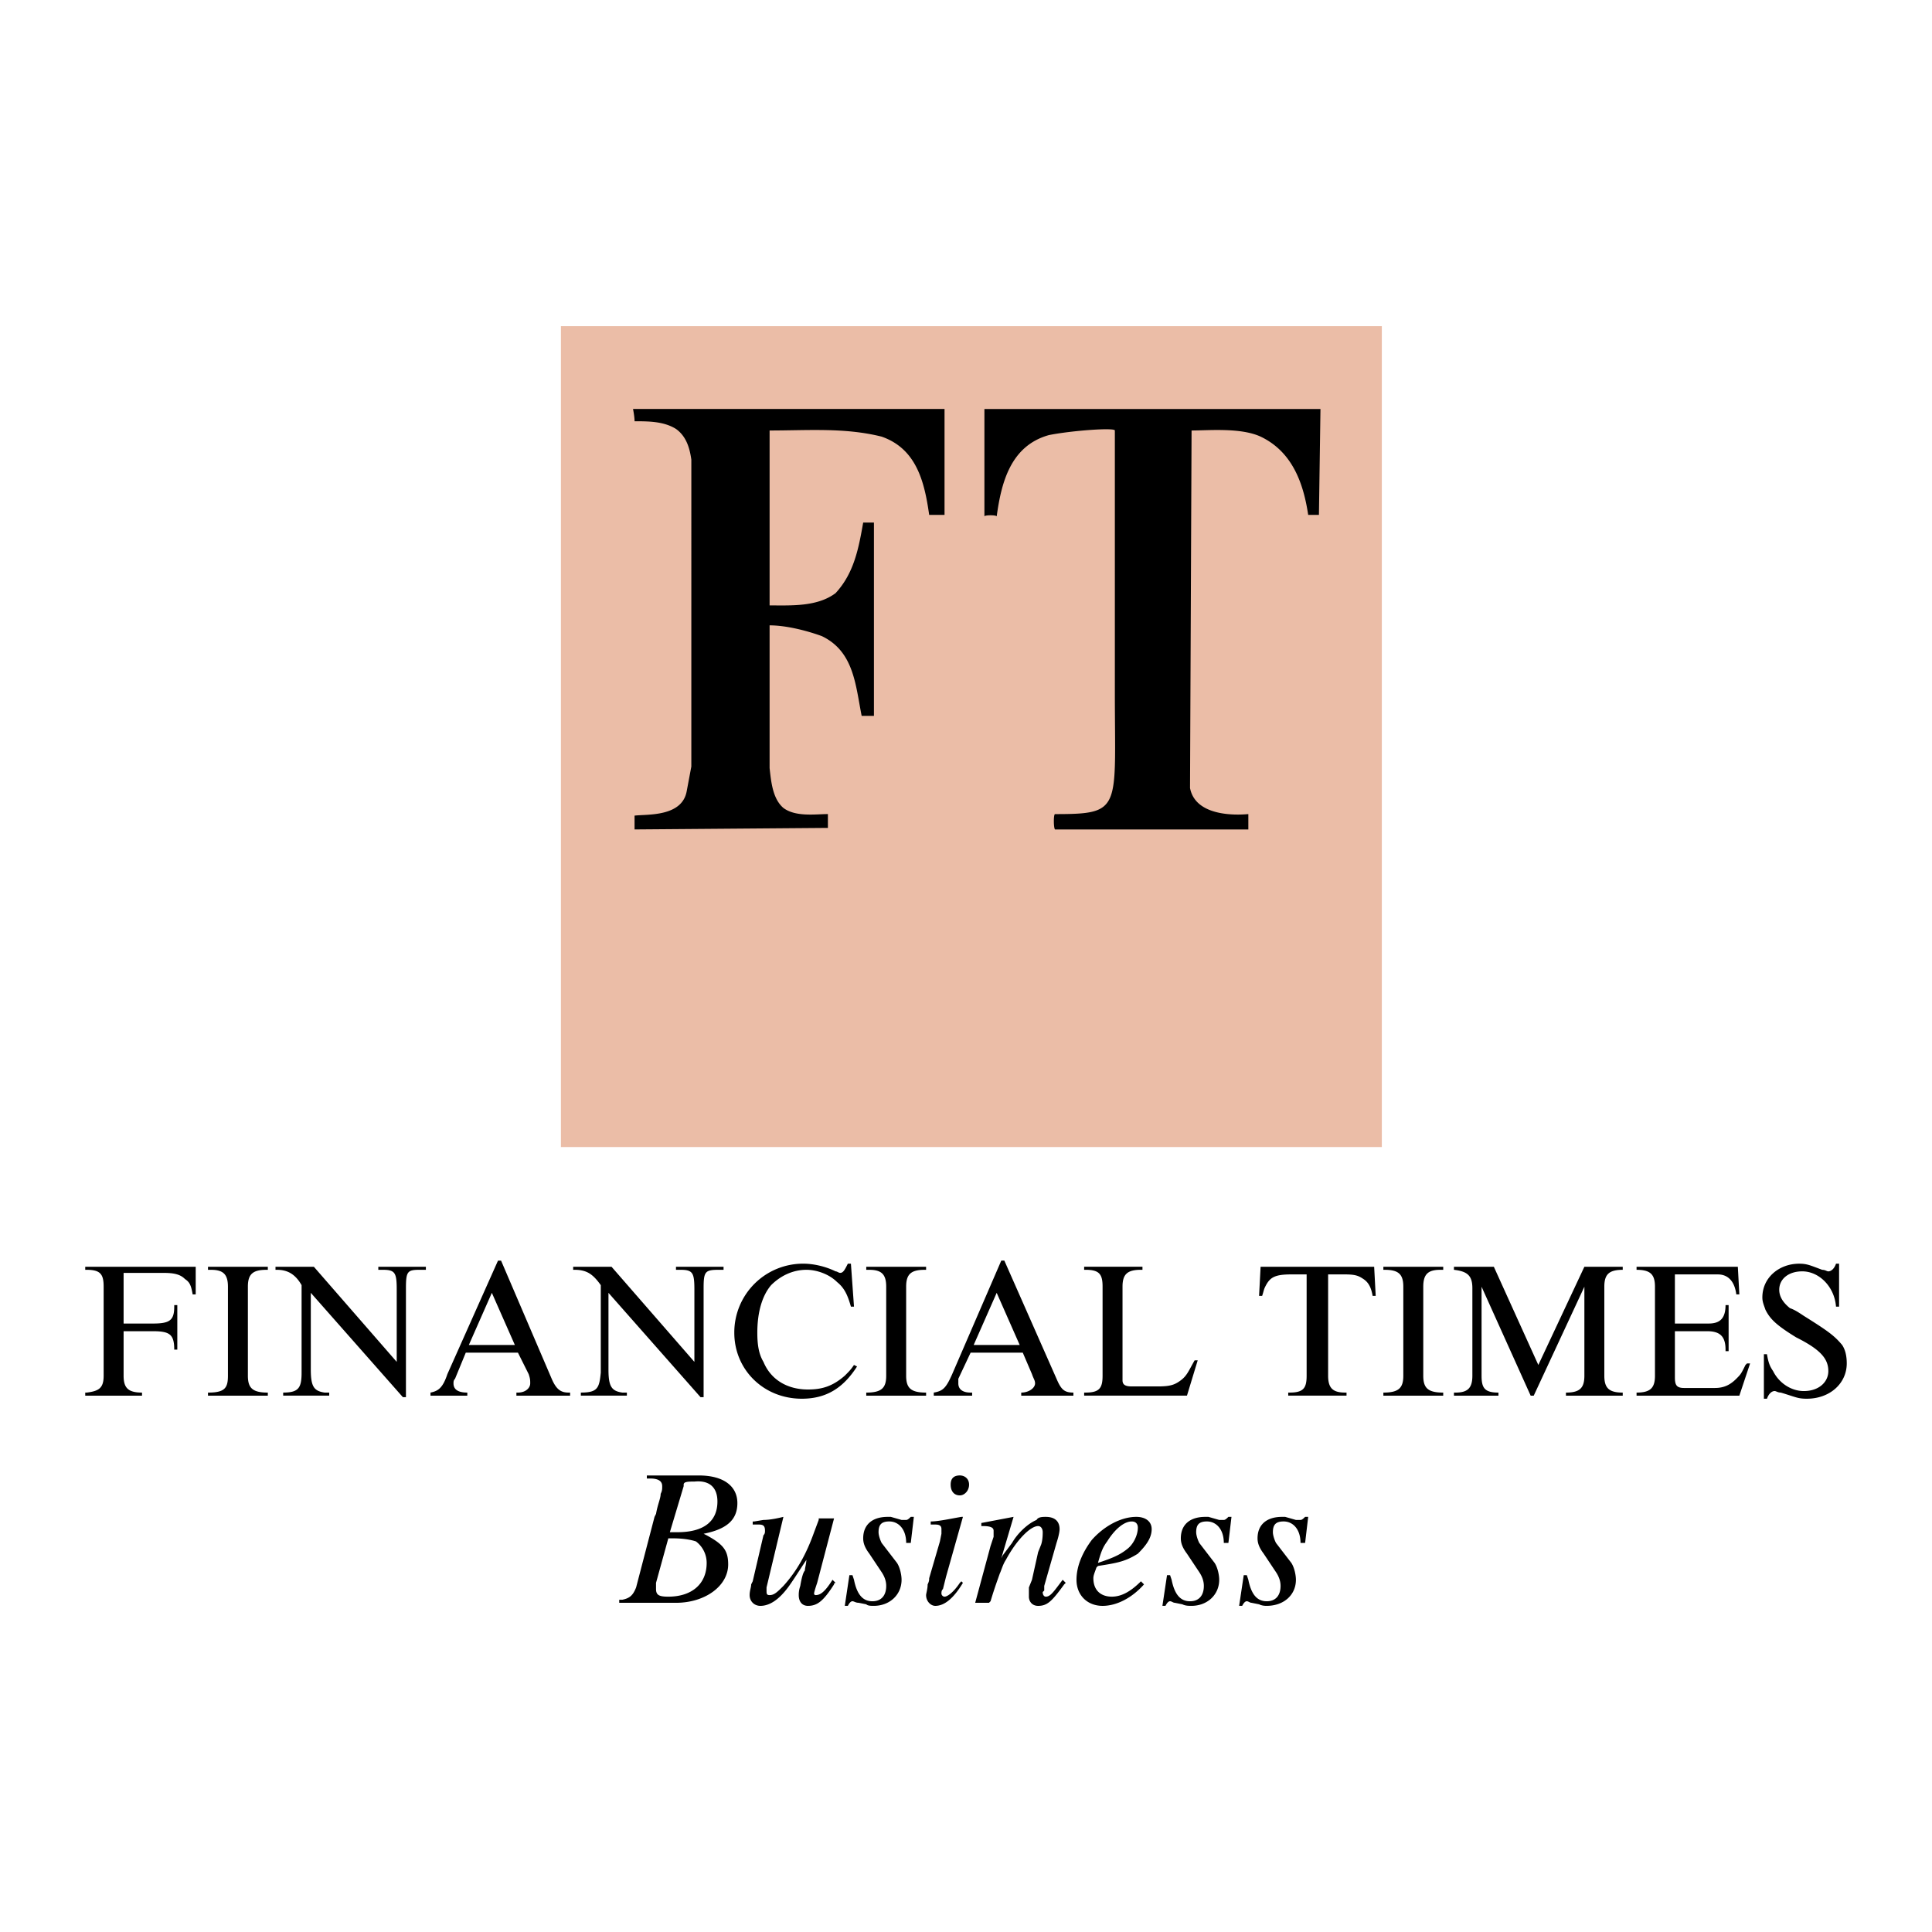
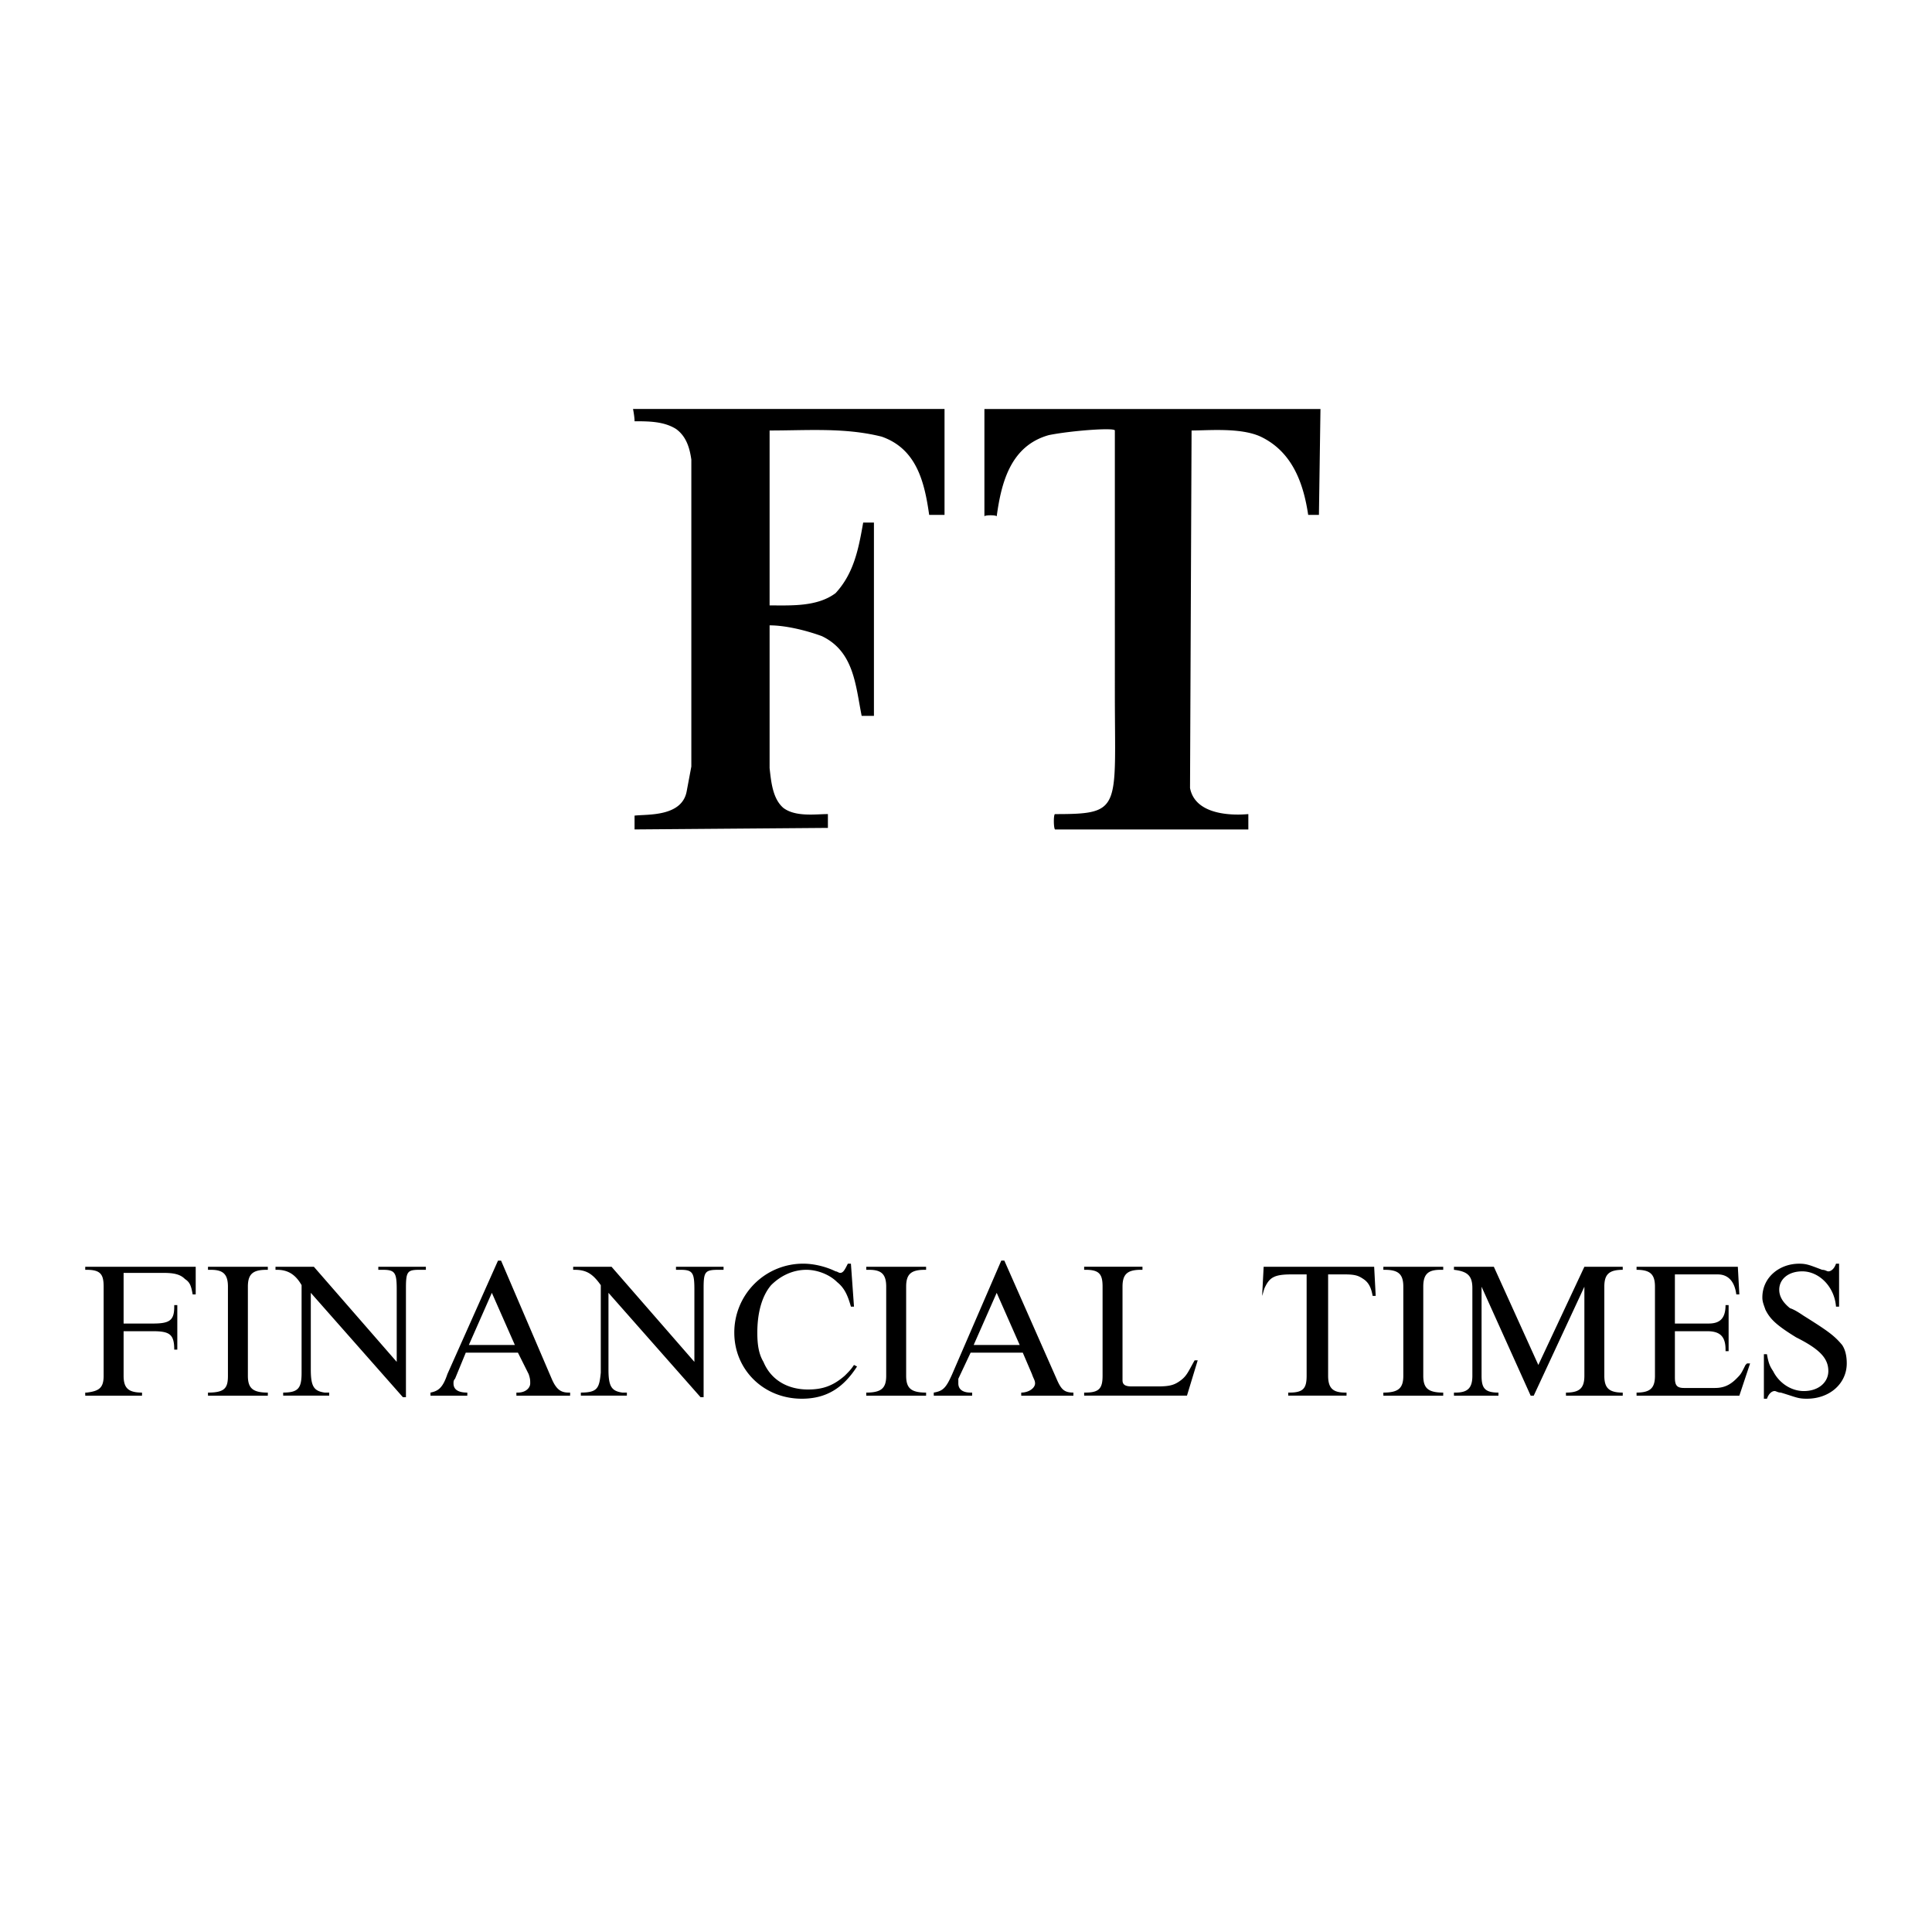
<svg xmlns="http://www.w3.org/2000/svg" width="2500" height="2500" viewBox="0 0 192.756 192.756">
  <g fill-rule="evenodd" clip-rule="evenodd">
-     <path fill="#fff" d="M0 0h192.756v192.756H0V0z" />
-     <path d="M64.536 147.205v.305h.306c.918 0 1.225.307 1.225.766 0 .307 0 .459-.153.766 0 .459-.306 1.072-.459 1.99l-.153.307-1.837 7.041c-.306.766-.612 1.072-1.378 1.227h-.306v.305h5.664c2.909 0 5.205-1.684 5.205-3.826 0-1.379-.459-1.99-2.144-2.908l-.306-.154c2.296-.459 3.368-1.377 3.368-3.062 0-1.684-1.378-2.754-3.828-2.754h-5.204v-.003zm2.296 5.664l1.378-4.594v-.152c0-.307.459-.307 1.071-.307 1.531-.152 2.297.613 2.297 1.99 0 1.99-1.378 3.062-3.98 3.062l-.766.001zm-.154.611h.459c1.072 0 1.837.154 2.296.307a2.679 2.679 0 0 1 1.071 2.143c0 2.145-1.53 3.369-3.827 3.369-.918 0-1.225-.154-1.225-.766v-.613l1.226-4.44zM78.16 151.338c-.612.152-1.377.307-1.99.307l-.919.152h-.153v.307h.612c.459 0 .612.152.612.611 0 .154 0 .307-.153.461l-1.072 4.592-.153.307c0 .305-.153.611-.153 1.07 0 .613.459 1.072 1.071 1.072.919 0 1.837-.611 2.756-1.838.459-.611 1.225-1.836 1.837-2.754v-.154c0 .613-.153.918-.153 1.225-.153.154-.306.613-.459 1.531-.153.459-.153.766-.153.918 0 .613.307 1.072.919 1.072.918 0 1.531-.459 2.603-2.143 0-.154.153-.154.153-.154l-.306-.305c-.765 1.225-1.225 1.529-1.684 1.529 0 0-.153 0-.153-.152s.153-.613.306-1.072l1.685-6.43h-1.531v.154l-.459 1.225c-.766 2.143-1.684 3.826-3.062 5.357-.612.613-.918.918-1.377.918-.307 0-.307-.152-.307-.459v-.307l1.683-7.04zM90.867 151.338c-.153.152-.306.307-.459.307h-.459l-1.072-.307h-.306c-1.531 0-2.45.766-2.45 2.143 0 .459.153.92.613 1.531l1.225 1.838c.306.459.459.918.459 1.377 0 .918-.459 1.531-1.378 1.531-.919 0-1.531-.613-1.837-2.143l-.153-.461h-.306l-.459 3.062h.307c.153-.307.306-.459.459-.459s.306.152.612.152l.766.154c.153.152.459.152.766.152 1.531 0 2.755-1.072 2.755-2.602 0-.461-.153-1.227-.459-1.686l-1.531-1.99c-.153-.305-.306-.764-.306-1.07 0-.766.306-1.072 1.072-1.072.918 0 1.684.766 1.684 2.143h.459l.307-2.602h-.309v.002zM95.766 147.205c-.612 0-.918.305-.918.918 0 .611.306 1.072.918 1.072.459 0 .918-.461.918-1.072 0-.613-.459-.918-.918-.918zm.306 4.133h-.153c-.919.152-2.296.459-3.062.459v.307H93.316c.459 0 .612.152.612.459v.459l-.153.766-1.072 3.674c0 .154 0 .307-.153.613 0 .459-.153.918-.153 1.07 0 .613.459 1.072.919 1.072.918 0 1.837-.766 2.755-2.297l-.153-.152-.153.152c-.612.92-1.225 1.379-1.531 1.379-.153 0-.306-.154-.306-.307s0-.307.153-.459l.306-1.225 1.685-5.97zM101.123 151.338l-3.215.611v.307h.154c.766 0 1.07.154 1.07.459v.613l-.305.918-1.531 5.664h1.377l.154-.152c.459-1.531.766-2.297.918-2.756.152-.307.307-.918.613-1.377 1.07-1.99 2.449-3.369 3.215-3.369.305 0 .459.307.459.613 0 .152 0 .766-.154 1.225l-.305.766-.613 2.756-.307.764v.92c0 .459.307.918.92.918.918 0 1.377-.459 2.602-2.143l.154-.154-.307-.305c-.92 1.225-1.225 1.684-1.684 1.684-.154 0-.307-.154-.307-.459l.152-.154v-.459l1.225-4.287c.154-.459.307-1.07.307-1.377 0-.766-.459-1.225-1.377-1.225-.307 0-.766 0-.92.307-.766.305-1.836 1.225-2.449 2.295l-.918 1.227-.154.305 1.226-4.135zM109.391 156.389l.152-.152c1.99-.307 2.756-.459 3.98-1.225.766-.766 1.379-1.531 1.379-2.449 0-.766-.613-1.225-1.531-1.225-1.531 0-3.215.918-4.439 2.297-.918 1.225-1.531 2.602-1.531 3.98 0 1.529 1.072 2.602 2.604 2.602 1.377 0 2.908-.766 4.133-2.143l-.307-.307c-1.072 1.072-1.99 1.531-2.908 1.531-1.072 0-1.838-.613-1.838-1.838-.001-.306.153-.61.306-1.071zm.152-.459c.307-1.07.461-1.529.92-2.143.766-1.225 1.684-1.99 2.449-1.99.459 0 .611.307.611.613 0 .766-.459 1.684-1.07 2.143-.765.613-1.531.918-2.91 1.377zM122.557 151.338c-.152.152-.307.307-.459.307h-.459l-1.072-.307h-.307c-1.531 0-2.449.766-2.449 2.143 0 .459.154.92.613 1.531l1.225 1.838c.307.459.459.918.459 1.377 0 .918-.459 1.531-1.379 1.531-.918 0-1.529-.613-1.836-2.143l-.154-.461h-.305l-.459 3.062h.305c.154-.307.307-.459.459-.459.154 0 .307.152.461.152l.766.154c.305.152.611.152.918.152 1.531 0 2.756-1.072 2.756-2.602 0-.461-.154-1.227-.461-1.686l-1.529-1.99c-.154-.305-.307-.764-.307-1.07 0-.766.307-1.072 1.072-1.072.918 0 1.684.766 1.684 2.143h.459l.307-2.602h-.308v.002zM130.211 151.338c-.152.152-.307.307-.459.307h-.459l-1.072-.307h-.307c-1.529 0-2.449.766-2.449 2.143 0 .459.154.92.613 1.531l1.225 1.838c.307.459.459.918.459 1.377 0 .918-.459 1.531-1.377 1.531-.92 0-1.531-.613-1.838-2.143l-.152-.461h-.307l-.459 3.062h.305c.154-.307.307-.459.461-.459.152 0 .305.152.459.152l.766.154c.305.152.611.152.766.152 1.684 0 2.908-1.072 2.908-2.602 0-.461-.154-1.227-.459-1.686l-1.531-1.99c-.154-.305-.307-.764-.307-1.07 0-.766.307-1.072 1.072-1.072.918 0 1.684.766 1.684 2.143h.459l.307-2.602h-.308v.002z" />
-     <path fill="#ebbda7" d="M55.962 114.443h81.903V32.54H55.962v81.903z" />
-     <path d="M131.59 51.37h-1.072c-.459-3.062-1.531-6.277-4.746-7.808-1.99-.918-5.205-.612-6.889-.612l-.154 35.67c.613 3.215 5.666 2.603 5.818 2.603v1.531h-19.289c-.154-.153-.154-1.531 0-1.531 6.736 0 5.971-.459 5.971-12.094V42.951c0-.306-4.287 0-6.584.459-3.826 1.071-4.746 4.746-5.205 8.114 0-.153-1.225-.153-1.225 0V40.806h33.528l-.153 10.564zM94.235 51.37h-1.531c-.459-3.215-1.225-6.583-4.746-7.808-3.674-.918-7.348-.612-11.175-.612V60.402c2.143 0 4.745.153 6.583-1.225 1.837-1.99 2.296-4.44 2.755-7.042h1.072v19.289h-1.225c-.612-3.062-.765-6.43-3.98-7.961-1.684-.612-3.674-1.071-5.205-1.071v14.237c.153 1.378.306 3.062 1.377 3.98 1.225.918 3.215.612 4.44.612V82.6l-19.29.153v-1.378c1.225-.153 4.746.153 5.205-2.449l.46-2.45V45.858c-.153-1.071-.46-2.296-1.531-3.062-1.225-.766-2.755-.766-4.133-.766 0-.459-.153-1.225-.153-1.225h31.078V51.37h-.001zM19.526 129.139h-.306c-.153-.918-.306-1.225-.765-1.529-.459-.461-1.072-.613-2.143-.613h-3.98v5.053h2.908c1.685 0 2.144-.307 2.144-1.686v-.152h.306v4.439h-.306c0-1.531-.459-1.836-2.144-1.836h-2.908v4.439c0 1.225.459 1.684 1.837 1.684v.307H8.504v-.307h.153c1.225-.152 1.684-.459 1.684-1.684v-8.879c0-1.227-.306-1.686-1.684-1.686h-.153v-.305h11.022v2.755zM20.751 126.385h5.97v.305h-.153c-1.378 0-1.837.459-1.837 1.686v8.879c0 1.225.459 1.684 1.99 1.684v.307h-5.97v-.307c1.684 0 1.99-.459 1.99-1.684v-8.879c0-1.227-.459-1.686-1.684-1.686h-.306v-.305zM42.49 126.689h-.612c-1.225 0-1.377.154-1.377 1.838v10.869h-.306l-9.186-10.41v7.654c0 1.684.306 2.145 1.378 2.297h.459v.307h-4.593v-.307c1.531 0 1.837-.459 1.837-1.99v-8.727c-.612-1.072-1.378-1.531-2.45-1.531h-.153v-.305h3.827l8.267 9.49v-7.195c0-1.684-.153-1.99-1.378-1.99h-.459v-.305h4.746v.305zM55.043 137.561c.459 1.07.919 1.377 1.684 1.377h.153v.307h-5.358v-.307h.153c.765 0 1.225-.459 1.225-.918 0-.307 0-.459-.153-.92l-1.071-2.143H46.47l-1.071 2.604c-.153.152-.153.305-.153.459 0 .611.459.918 1.378.918v.307H42.95v-.307c.765-.152 1.225-.459 1.684-1.838l5.052-11.328h.306l5.051 11.789zm-8.267-3.37h4.593l-2.297-5.205-2.296 5.205zM72.19 126.689h-.46c-1.378 0-1.531.154-1.531 1.838v10.869h-.307l-9.185-10.41v7.654c0 1.684.306 2.145 1.377 2.297h.459v.307h-4.592v-.307c1.684 0 1.837-.459 1.99-1.99v-8.727c-.765-1.072-1.377-1.531-2.603-1.531h-.153v-.305h3.827l8.267 9.49v-7.195c0-1.684-.153-1.99-1.377-1.99h-.459v-.305h4.746v.305h.001zM85.203 130.363h-.307c-.306-1.07-.612-1.836-1.378-2.449-.765-.766-1.99-1.225-3.062-1.225-1.378 0-2.603.613-3.521 1.531-.918 1.072-1.377 2.756-1.377 4.746 0 1.225.153 2.143.612 2.908.765 1.838 2.449 2.756 4.439 2.756 1.377 0 2.449-.307 3.674-1.377.459-.459.612-.613.919-1.072l.306.152c-1.378 2.145-3.062 3.217-5.511 3.217-3.827 0-6.736-2.91-6.736-6.584a6.86 6.86 0 0 1 6.889-6.889c1.072 0 2.296.307 3.215.766.153 0 .306.152.459.152.306 0 .459-.307.766-.918h.306l.307 4.286zM86.427 126.385h5.97v.305h-.153c-1.378 0-1.837.459-1.837 1.686v8.879c0 1.225.459 1.684 1.99 1.684v.307h-5.97v-.307c1.531 0 1.99-.459 1.99-1.684v-8.879c0-1.227-.459-1.686-1.684-1.686h-.306v-.305zM105.41 137.561c.459 1.07.766 1.377 1.684 1.377v.307h-5.205v-.307c.766 0 1.379-.459 1.379-.918 0-.307-.154-.459-.307-.92l-.918-2.143h-5.206l-1.225 2.604v.459c0 .611.459.918 1.225.918h.152v.307h-3.827v-.307c.918-.152 1.225-.459 1.837-1.838l4.898-11.328h.307l5.206 11.789zm-8.267-3.37h4.594l-2.297-5.205-2.297 5.205zM118.424 139.244h-10.258v-.307h.152c1.379 0 1.686-.459 1.686-1.684v-8.879c0-1.227-.307-1.686-1.686-1.686h-.152v-.305h5.818v.305h-.154c-1.377 0-1.836.459-1.836 1.686v9.338c0 .459.305.611.918.611h2.602c1.225 0 1.686-.152 2.297-.611.613-.459.766-.918 1.377-1.99h.307l-1.071 3.522zM137.1 126.385l.154 2.908h-.307c-.154-.918-.459-1.379-.918-1.684-.461-.307-.766-.461-1.838-.461h-1.684v10.105c0 1.225.459 1.684 1.684 1.684h.152v.307h-5.816v-.307h.152c1.379 0 1.684-.459 1.684-1.684v-10.105h-1.529c-1.686 0-2.145.307-2.604 1.227-.152.305-.152.459-.307.918h-.305l.152-2.908h11.33zM138.02 126.385h5.971v.305h-.307c-1.225 0-1.684.459-1.684 1.686v8.879c0 1.225.459 1.684 1.99 1.684v.307h-5.971v-.307c1.529 0 1.99-.459 1.99-1.684v-8.879c0-1.227-.461-1.686-1.838-1.686h-.152v-.305h.001zM161.9 126.385v.305c-1.377 0-1.836.459-1.836 1.686v8.879c0 1.225.459 1.684 1.836 1.684v.307h-5.664v-.307c1.379 0 1.838-.459 1.838-1.684v-8.879l-5.053 10.869h-.307l-4.898-10.869v8.879c0 1.225.307 1.684 1.684 1.684v.307h-4.439v-.307h.154c1.225 0 1.684-.459 1.684-1.684v-8.727c0-1.225-.459-1.684-1.838-1.838v-.305h3.98l4.439 9.797 4.594-9.797h3.826zM173.535 129.139h-.305c-.154-1.225-.766-1.99-1.838-1.99h-4.287v4.9h3.369c1.07 0 1.684-.459 1.684-1.838h.307v4.594h-.307v-.154c0-1.377-.613-1.836-1.838-1.836h-3.215v4.592c0 .766.154 1.072.92 1.072h3.061c.918 0 1.531-.307 2.145-.918.459-.461.459-.461.918-1.379l.152-.152h.307l-1.072 3.215H163.28v-.307c1.377 0 1.836-.459 1.836-1.684v-8.879c0-1.227-.459-1.686-1.836-1.686v-.305h10.104l.151 2.755zM183.486 130.363h-.307c-.152-1.988-1.684-3.52-3.367-3.52-1.377 0-2.297.766-2.297 1.836 0 .613.307 1.225 1.072 1.838.459.152.918.459 1.377.766 2.449 1.531 3.062 1.99 3.828 2.908.307.459.459 1.072.459 1.838 0 1.99-1.684 3.521-3.98 3.521-.918 0-1.07-.154-2.602-.613-.307 0-.459-.152-.613-.152-.307 0-.611.305-.766.766h-.307v-4.441h.307c.154.92.307 1.225.613 1.686.611 1.225 1.836 1.99 3.061 1.99 1.531 0 2.449-.92 2.449-1.99 0-1.225-.764-2.145-3.213-3.369-1.99-1.225-2.604-1.836-3.062-2.756-.154-.459-.307-.766-.307-1.225 0-1.99 1.684-3.367 3.674-3.367.766 0 1.072.152 2.297.611.307 0 .459.154.611.154.307 0 .613-.307.766-.766h.307v4.285z" />
+     <path d="M131.59 51.37h-1.072c-.459-3.062-1.531-6.277-4.746-7.808-1.99-.918-5.205-.612-6.889-.612l-.154 35.67c.613 3.215 5.666 2.603 5.818 2.603v1.531h-19.289c-.154-.153-.154-1.531 0-1.531 6.736 0 5.971-.459 5.971-12.094V42.951c0-.306-4.287 0-6.584.459-3.826 1.071-4.746 4.746-5.205 8.114 0-.153-1.225-.153-1.225 0V40.806h33.528l-.153 10.564zM94.235 51.37h-1.531c-.459-3.215-1.225-6.583-4.746-7.808-3.674-.918-7.348-.612-11.175-.612V60.402c2.143 0 4.745.153 6.583-1.225 1.837-1.99 2.296-4.44 2.755-7.042h1.072v19.289h-1.225c-.612-3.062-.765-6.43-3.98-7.961-1.684-.612-3.674-1.071-5.205-1.071v14.237c.153 1.378.306 3.062 1.377 3.98 1.225.918 3.215.612 4.44.612V82.6l-19.29.153v-1.378c1.225-.153 4.746.153 5.205-2.449l.46-2.45V45.858c-.153-1.071-.46-2.296-1.531-3.062-1.225-.766-2.755-.766-4.133-.766 0-.459-.153-1.225-.153-1.225h31.078V51.37h-.001zM19.526 129.139h-.306c-.153-.918-.306-1.225-.765-1.529-.459-.461-1.072-.613-2.143-.613h-3.98v5.053h2.908c1.685 0 2.144-.307 2.144-1.686v-.152h.306v4.439h-.306c0-1.531-.459-1.836-2.144-1.836h-2.908v4.439c0 1.225.459 1.684 1.837 1.684v.307H8.504v-.307h.153c1.225-.152 1.684-.459 1.684-1.684v-8.879c0-1.227-.306-1.686-1.684-1.686h-.153v-.305h11.022v2.755zM20.751 126.385h5.97v.305h-.153c-1.378 0-1.837.459-1.837 1.686v8.879c0 1.225.459 1.684 1.99 1.684v.307h-5.97v-.307c1.684 0 1.99-.459 1.99-1.684v-8.879c0-1.227-.459-1.686-1.684-1.686h-.306v-.305zM42.49 126.689h-.612c-1.225 0-1.377.154-1.377 1.838v10.869h-.306l-9.186-10.41v7.654c0 1.684.306 2.145 1.378 2.297h.459v.307h-4.593v-.307c1.531 0 1.837-.459 1.837-1.99v-8.727c-.612-1.072-1.378-1.531-2.45-1.531h-.153v-.305h3.827l8.267 9.49v-7.195c0-1.684-.153-1.99-1.378-1.99h-.459v-.305h4.746v.305zM55.043 137.561c.459 1.07.919 1.377 1.684 1.377h.153v.307h-5.358v-.307h.153c.765 0 1.225-.459 1.225-.918 0-.307 0-.459-.153-.92l-1.071-2.143H46.47l-1.071 2.604c-.153.152-.153.305-.153.459 0 .611.459.918 1.378.918v.307H42.95v-.307c.765-.152 1.225-.459 1.684-1.838l5.052-11.328h.306l5.051 11.789zm-8.267-3.37h4.593l-2.297-5.205-2.296 5.205zM72.19 126.689h-.46c-1.378 0-1.531.154-1.531 1.838v10.869h-.307l-9.185-10.41v7.654c0 1.684.306 2.145 1.377 2.297h.459v.307h-4.592v-.307c1.684 0 1.837-.459 1.99-1.99v-8.727c-.765-1.072-1.377-1.531-2.603-1.531h-.153v-.305h3.827l8.267 9.49v-7.195c0-1.684-.153-1.99-1.377-1.99h-.459v-.305h4.746v.305h.001zM85.203 130.363h-.307c-.306-1.07-.612-1.836-1.378-2.449-.765-.766-1.99-1.225-3.062-1.225-1.378 0-2.603.613-3.521 1.531-.918 1.072-1.377 2.756-1.377 4.746 0 1.225.153 2.143.612 2.908.765 1.838 2.449 2.756 4.439 2.756 1.377 0 2.449-.307 3.674-1.377.459-.459.612-.613.919-1.072l.306.152c-1.378 2.145-3.062 3.217-5.511 3.217-3.827 0-6.736-2.91-6.736-6.584a6.86 6.86 0 0 1 6.889-6.889c1.072 0 2.296.307 3.215.766.153 0 .306.152.459.152.306 0 .459-.307.766-.918h.306l.307 4.286zM86.427 126.385h5.97v.305h-.153c-1.378 0-1.837.459-1.837 1.686v8.879c0 1.225.459 1.684 1.99 1.684v.307h-5.97v-.307c1.531 0 1.99-.459 1.99-1.684v-8.879c0-1.227-.459-1.686-1.684-1.686h-.306v-.305zM105.41 137.561c.459 1.07.766 1.377 1.684 1.377v.307h-5.205v-.307c.766 0 1.379-.459 1.379-.918 0-.307-.154-.459-.307-.92l-.918-2.143h-5.206l-1.225 2.604v.459c0 .611.459.918 1.225.918h.152v.307h-3.827v-.307c.918-.152 1.225-.459 1.837-1.838l4.898-11.328h.307l5.206 11.789zm-8.267-3.37h4.594l-2.297-5.205-2.297 5.205zM118.424 139.244h-10.258v-.307h.152c1.379 0 1.686-.459 1.686-1.684v-8.879c0-1.227-.307-1.686-1.686-1.686h-.152v-.305h5.818v.305h-.154c-1.377 0-1.836.459-1.836 1.686v9.338c0 .459.305.611.918.611h2.602c1.225 0 1.686-.152 2.297-.611.613-.459.766-.918 1.377-1.99h.307l-1.071 3.522zM137.1 126.385l.154 2.908h-.307c-.154-.918-.459-1.379-.918-1.684-.461-.307-.766-.461-1.838-.461h-1.684v10.105c0 1.225.459 1.684 1.684 1.684h.152v.307h-5.816v-.307h.152c1.379 0 1.684-.459 1.684-1.684v-10.105h-1.529c-1.686 0-2.145.307-2.604 1.227-.152.305-.152.459-.307.918l.152-2.908h11.33zM138.02 126.385h5.971v.305h-.307c-1.225 0-1.684.459-1.684 1.686v8.879c0 1.225.459 1.684 1.99 1.684v.307h-5.971v-.307c1.529 0 1.99-.459 1.99-1.684v-8.879c0-1.227-.461-1.686-1.838-1.686h-.152v-.305h.001zM161.9 126.385v.305c-1.377 0-1.836.459-1.836 1.686v8.879c0 1.225.459 1.684 1.836 1.684v.307h-5.664v-.307c1.379 0 1.838-.459 1.838-1.684v-8.879l-5.053 10.869h-.307l-4.898-10.869v8.879c0 1.225.307 1.684 1.684 1.684v.307h-4.439v-.307h.154c1.225 0 1.684-.459 1.684-1.684v-8.727c0-1.225-.459-1.684-1.838-1.838v-.305h3.98l4.439 9.797 4.594-9.797h3.826zM173.535 129.139h-.305c-.154-1.225-.766-1.99-1.838-1.99h-4.287v4.9h3.369c1.07 0 1.684-.459 1.684-1.838h.307v4.594h-.307v-.154c0-1.377-.613-1.836-1.838-1.836h-3.215v4.592c0 .766.154 1.072.92 1.072h3.061c.918 0 1.531-.307 2.145-.918.459-.461.459-.461.918-1.379l.152-.152h.307l-1.072 3.215H163.28v-.307c1.377 0 1.836-.459 1.836-1.684v-8.879c0-1.227-.459-1.686-1.836-1.686v-.305h10.104l.151 2.755zM183.486 130.363h-.307c-.152-1.988-1.684-3.52-3.367-3.52-1.377 0-2.297.766-2.297 1.836 0 .613.307 1.225 1.072 1.838.459.152.918.459 1.377.766 2.449 1.531 3.062 1.99 3.828 2.908.307.459.459 1.072.459 1.838 0 1.99-1.684 3.521-3.98 3.521-.918 0-1.07-.154-2.602-.613-.307 0-.459-.152-.613-.152-.307 0-.611.305-.766.766h-.307v-4.441h.307c.154.92.307 1.225.613 1.686.611 1.225 1.836 1.99 3.061 1.99 1.531 0 2.449-.92 2.449-1.99 0-1.225-.764-2.145-3.213-3.369-1.99-1.225-2.604-1.836-3.062-2.756-.154-.459-.307-.766-.307-1.225 0-1.99 1.684-3.367 3.674-3.367.766 0 1.072.152 2.297.611.307 0 .459.154.611.154.307 0 .613-.307.766-.766h.307v4.285z" />
  </g>
</svg>